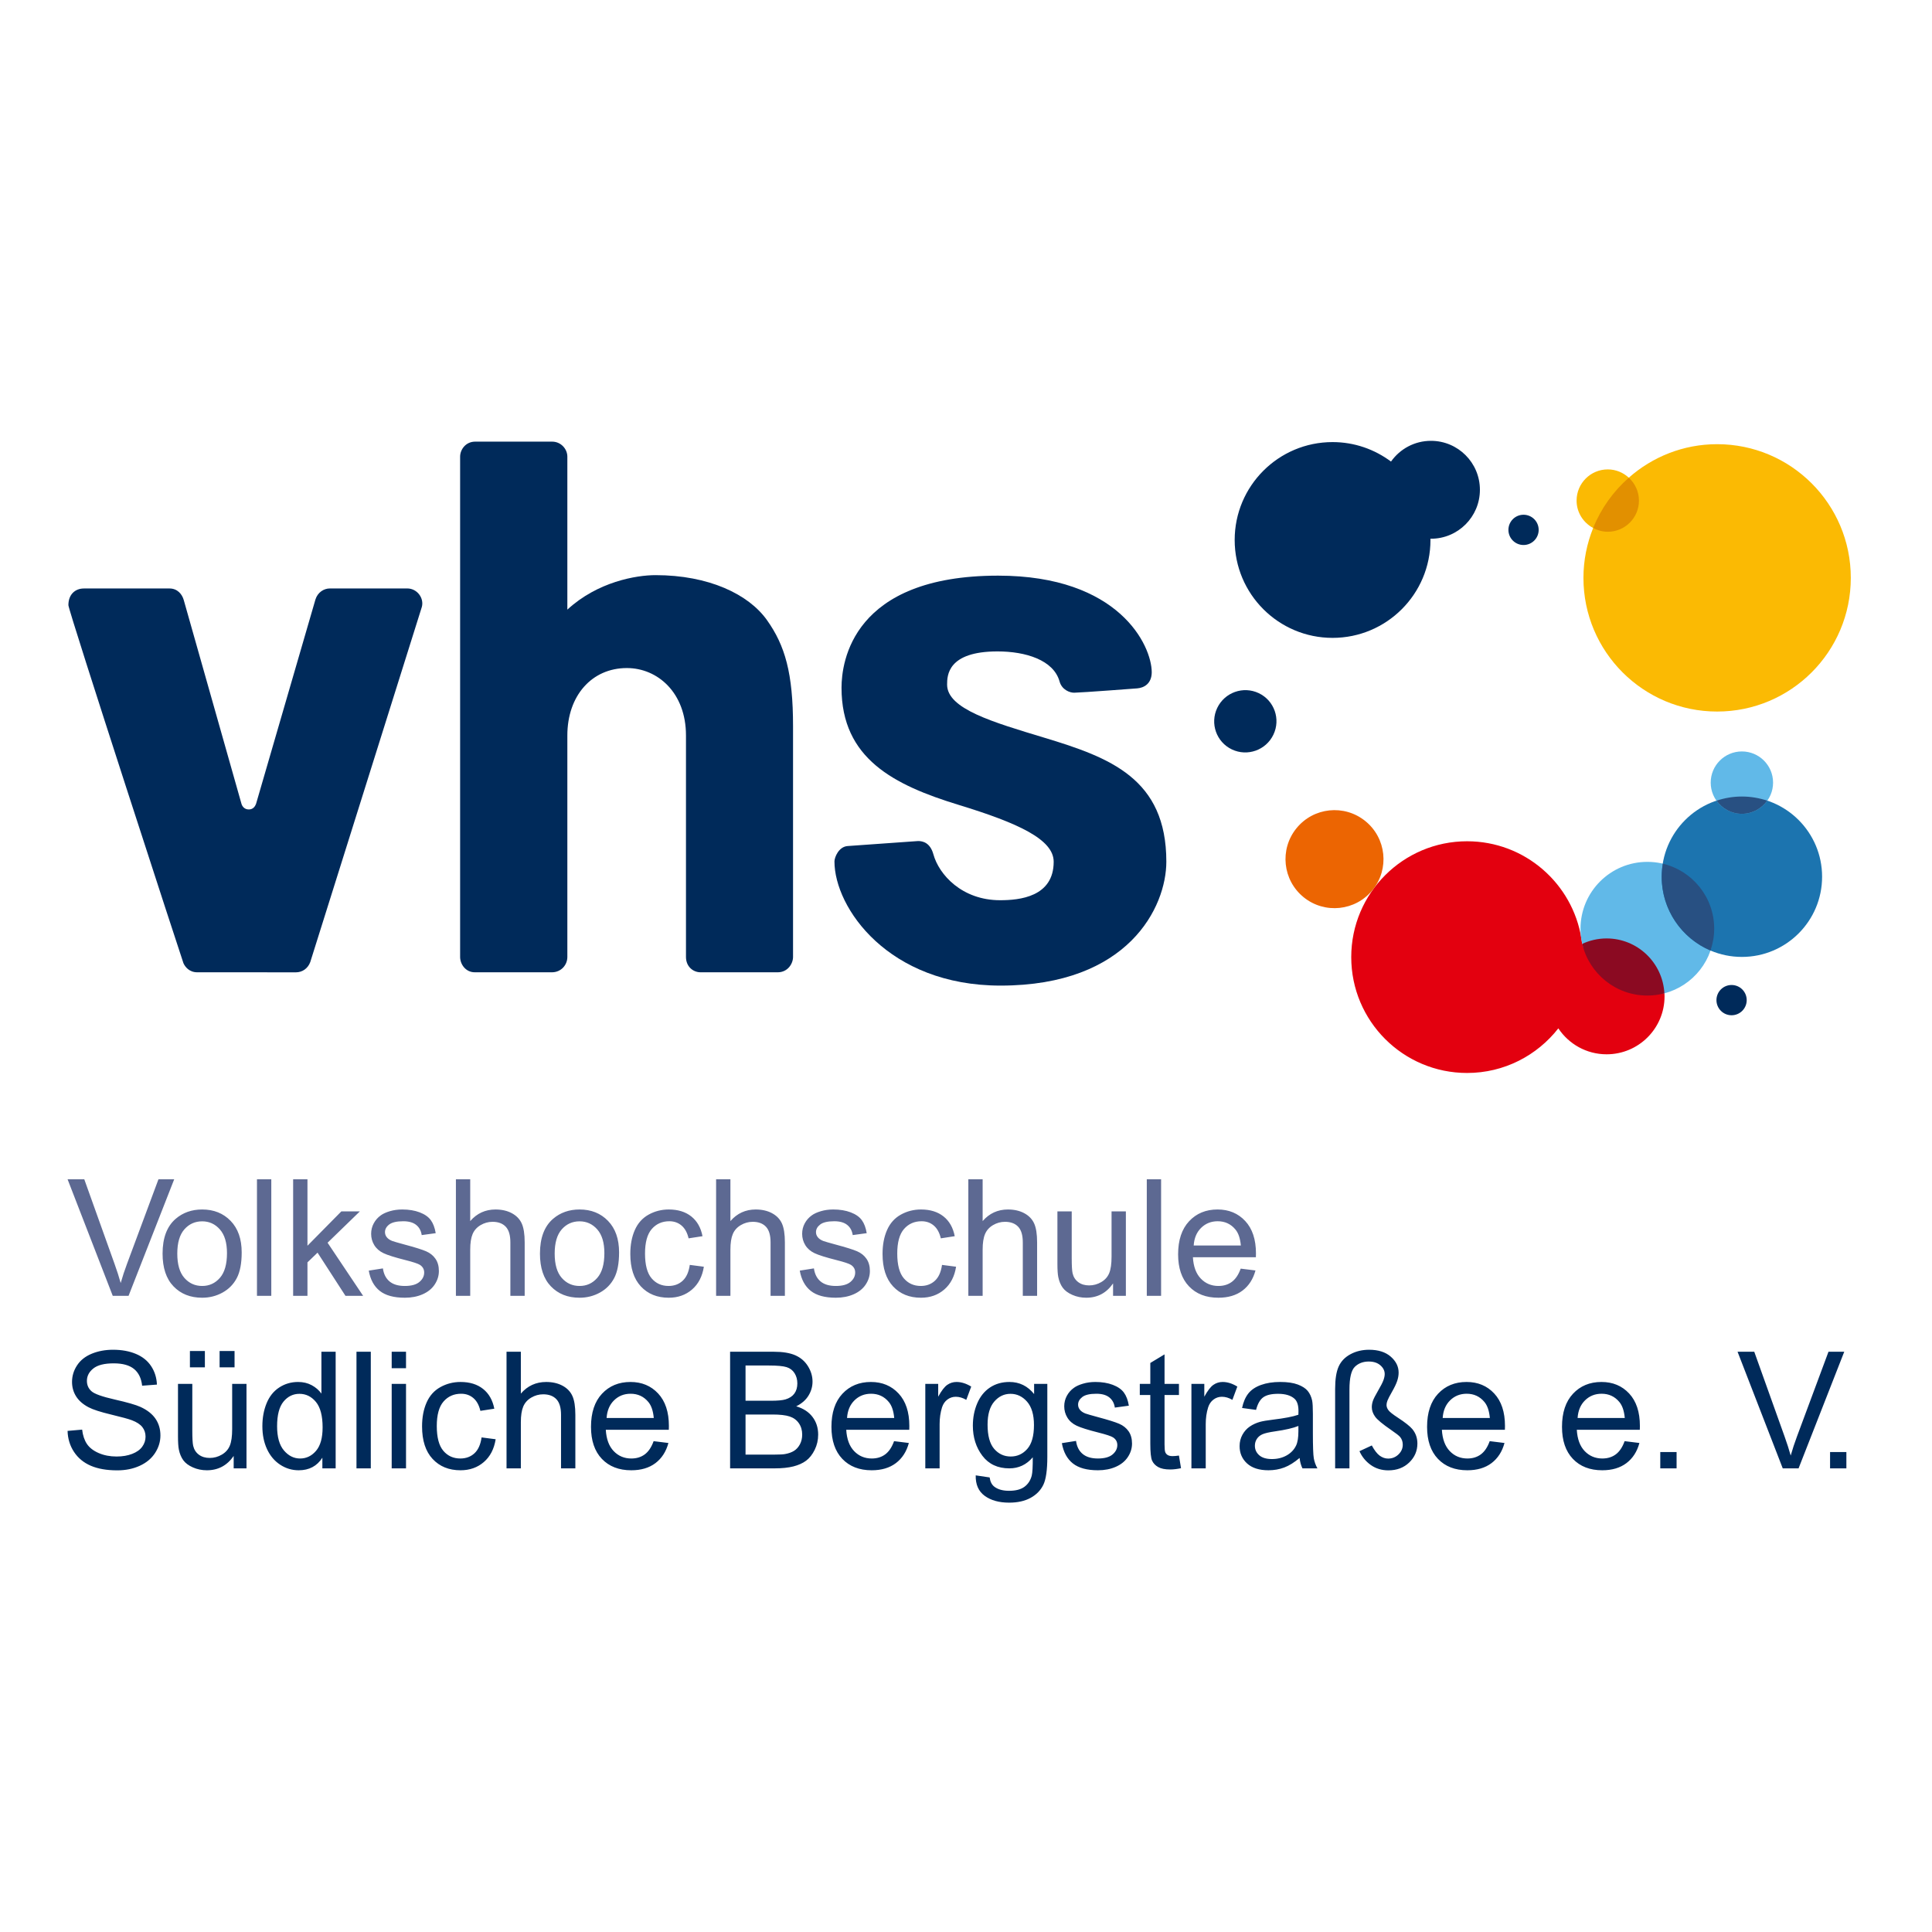
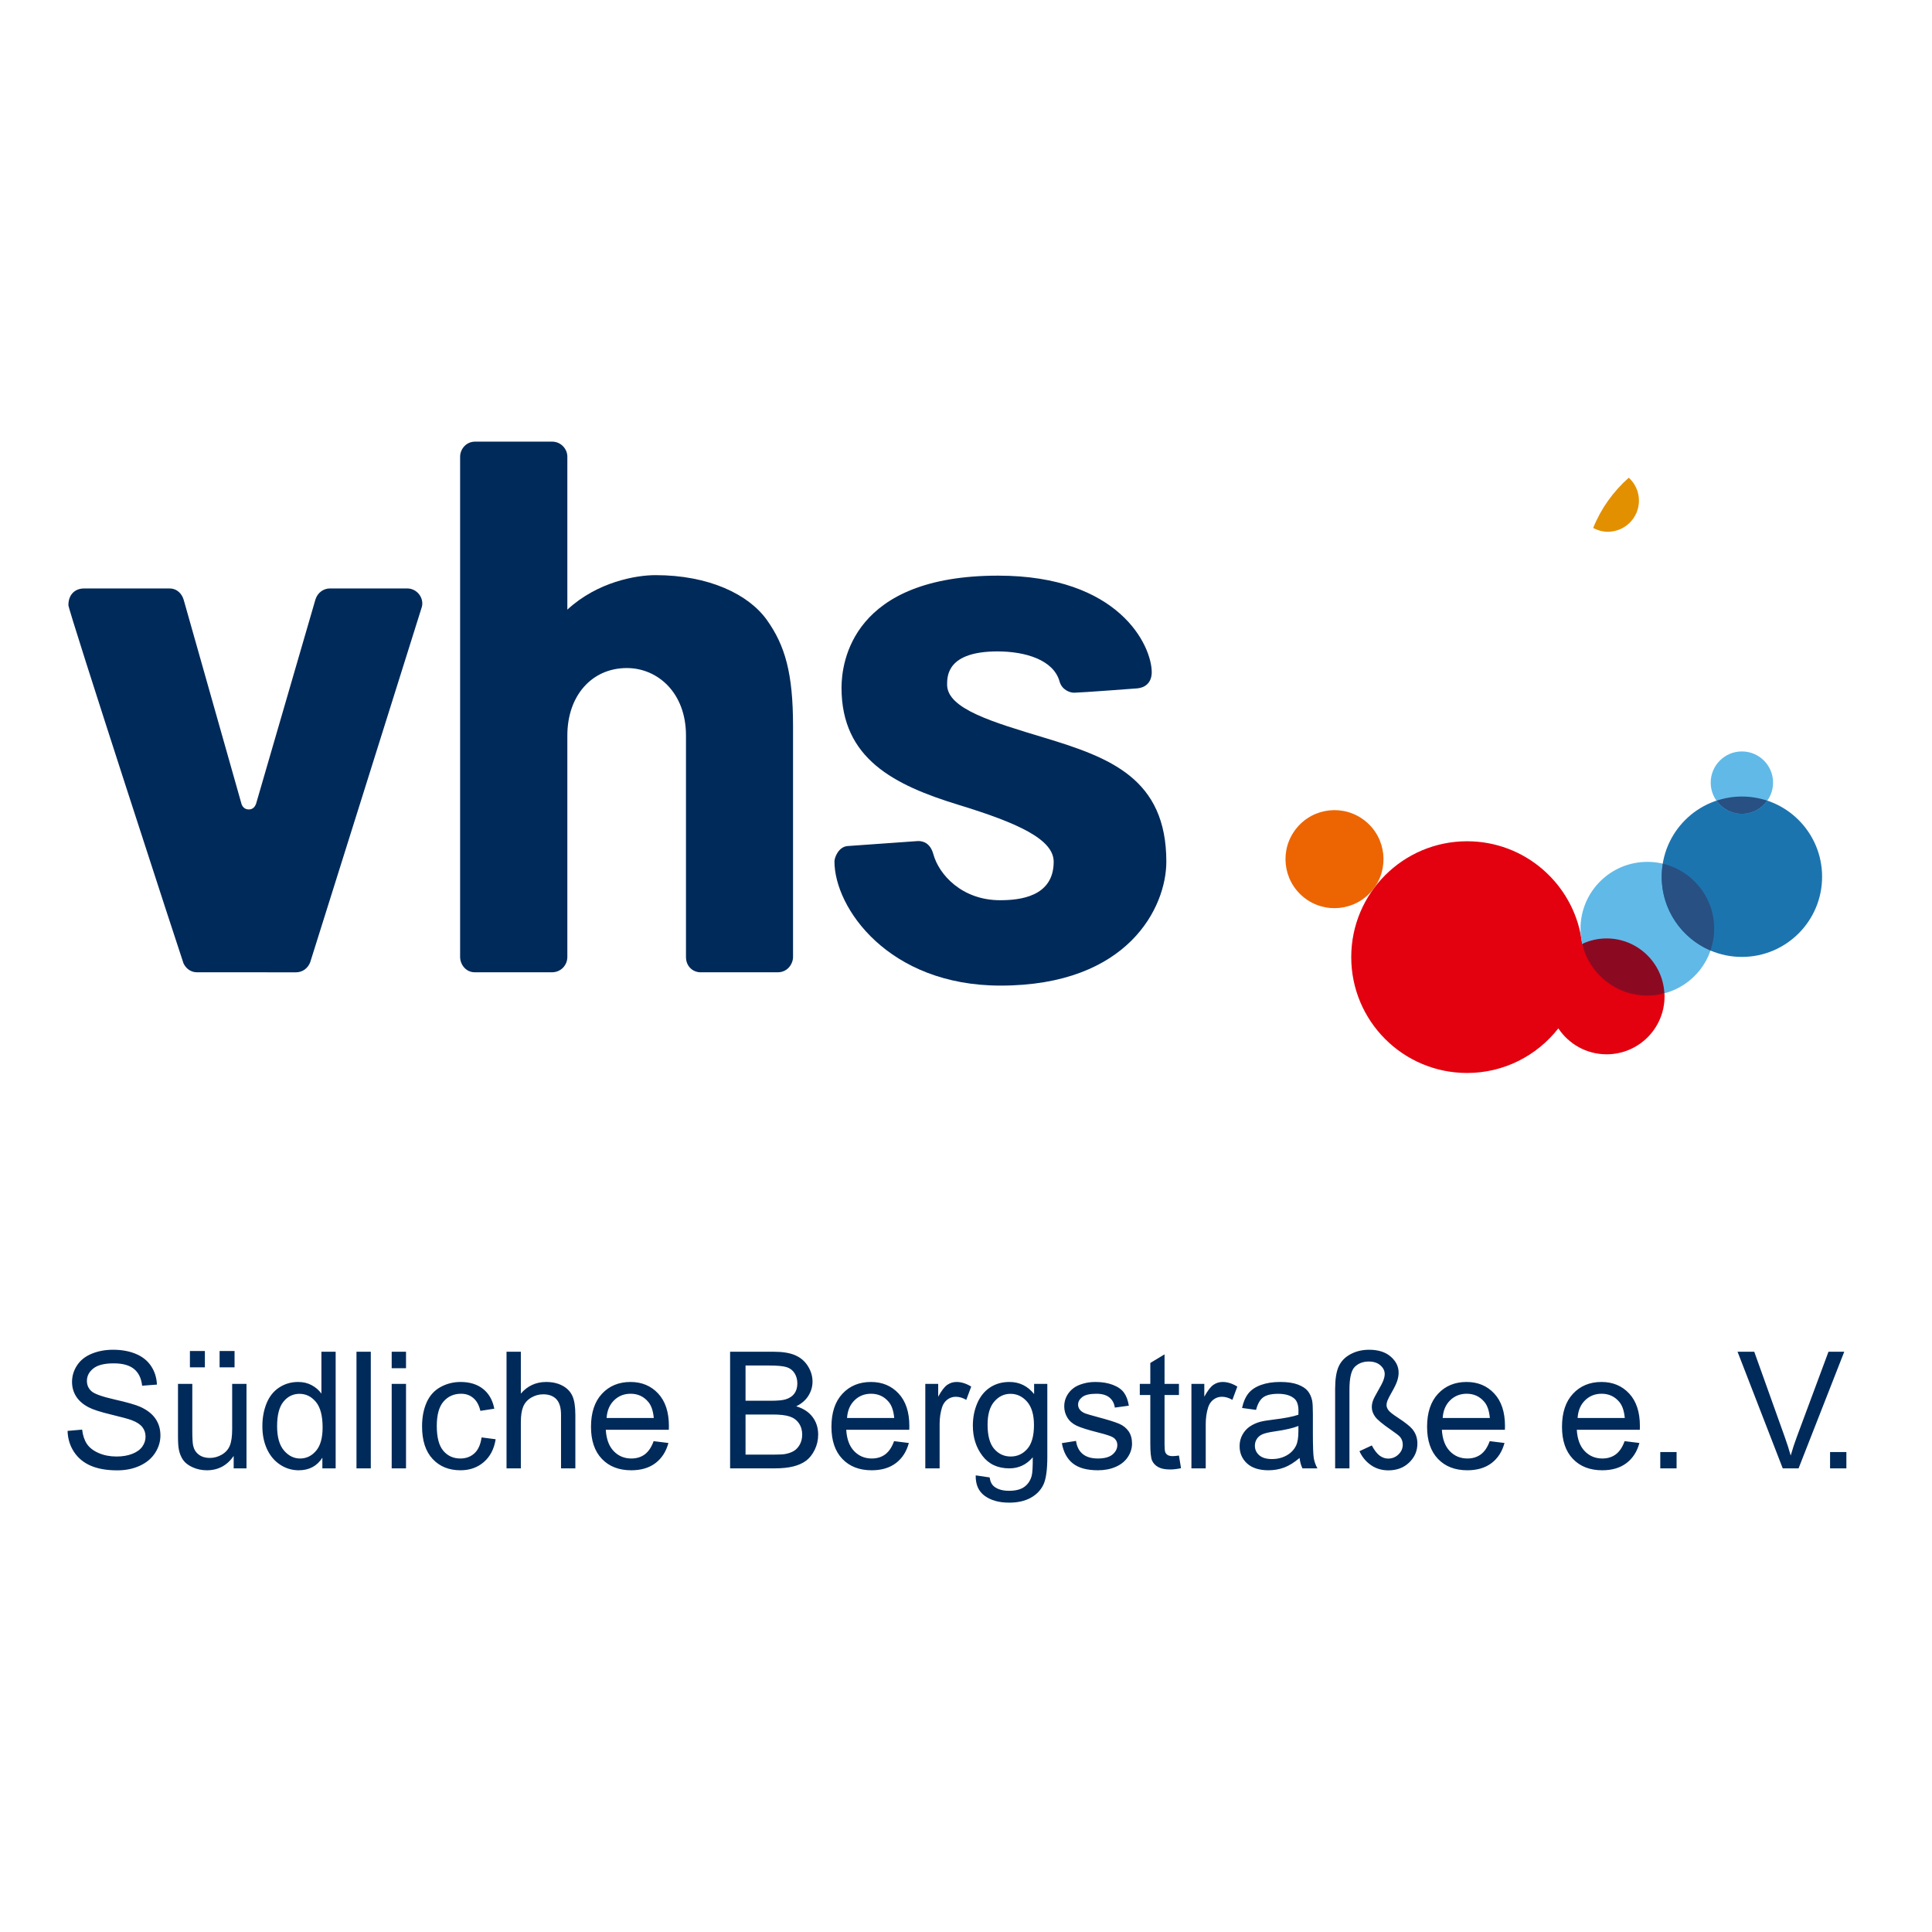
<svg xmlns="http://www.w3.org/2000/svg" xmlns:ns1="http://sodipodi.sourceforge.net/DTD/sodipodi-0.dtd" xmlns:ns2="http://www.inkscape.org/namespaces/inkscape" xmlns:ns4="http://www.serif.com/" xmlns:xlink="http://www.w3.org/1999/xlink" width="1300" height="1300" viewBox="0 0 1300 1300" version="1.1" xml:space="preserve" style="clip-rule:evenodd;fill-rule:evenodd;stroke-linejoin:round;stroke-miterlimit:2" id="svg17" ns1:docname="Logo-VHS-SB-im-Quadrat.svg" ns2:version="1.4.2 (unknown)">
  <defs id="defs17" />
  <ns1:namedview id="namedview17" pagecolor="#ffffff" bordercolor="#666666" borderopacity="1.0" ns2:showpageshadow="2" ns2:pageopacity="0.0" ns2:pagecheckerboard="0" ns2:deskcolor="#d1d1d1" ns2:zoom="0.35355339" ns2:cx="282.84271" ns2:cy="569.92807" ns2:window-width="1912" ns2:window-height="1012" ns2:window-x="1280" ns2:window-y="0" ns2:window-maximized="1" ns2:current-layer="g17" />
  <a id="a17" xlink:href="/vhs/" onclick="window.open('/vhs/','_parent');" transform="translate(46.028,296.804)">
    <g transform="translate(-118.11,-118.11)" id="g17">
      <g id="vhs-SB-Logo-quer-positiv" ns4:id="vhs SB Logo quer positiv">
        <g id="g1" ns2:label="g1" transform="matrix(0.618,0,0,0.618,-770.25,504.664)">
          <path d="m 1436.58,452.203 15.85,-1.386 c 0.75,6.352 2.5,11.563 5.24,15.634 2.75,4.071 7,7.362 12.78,9.874 5.78,2.512 12.27,3.768 19.49,3.768 6.41,0 12.07,-0.953 16.98,-2.858 4.91,-1.906 8.56,-4.519 10.96,-7.839 2.4,-3.32 3.59,-6.944 3.59,-10.87 0,-3.984 -1.15,-7.463 -3.46,-10.437 -2.31,-2.974 -6.12,-5.471 -11.44,-7.492 -3.4,-1.328 -10.94,-3.393 -22.61,-6.193 -11.66,-2.801 -19.83,-5.443 -24.51,-7.926 -6.07,-3.175 -10.58,-7.116 -13.56,-11.822 -2.97,-4.707 -4.46,-9.976 -4.46,-15.808 0,-6.409 1.82,-12.4 5.46,-17.972 3.64,-5.572 8.95,-9.802 15.94,-12.689 6.99,-2.887 14.75,-4.331 23.3,-4.331 9.41,0 17.72,1.516 24.91,4.547 7.19,3.032 12.72,7.492 16.58,13.382 3.87,5.89 5.95,12.559 6.24,20.008 l -16.11,1.213 c -0.87,-8.026 -3.8,-14.089 -8.79,-18.189 -5,-4.1 -12.38,-6.15 -22.14,-6.15 -10.16,0 -17.57,1.862 -22.22,5.587 -4.65,3.724 -6.97,8.214 -6.97,13.468 0,4.562 1.65,8.315 4.94,11.26 3.23,2.945 11.68,5.962 25.34,9.051 13.65,3.09 23.02,5.789 28.11,8.099 7.39,3.407 12.85,7.723 16.37,12.949 3.52,5.226 5.28,11.245 5.28,18.059 0,6.756 -1.93,13.122 -5.8,19.099 -3.87,5.976 -9.43,10.624 -16.68,13.944 -7.24,3.321 -15.4,4.981 -24.47,4.981 -11.49,0 -21.12,-1.675 -28.89,-5.024 -7.77,-3.349 -13.86,-8.387 -18.28,-15.114 -4.42,-6.727 -6.74,-14.335 -6.97,-22.823 z m 180.85,40.795 v -13.511 c -7.16,10.393 -16.89,15.59 -29.19,15.59 -5.43,0 -10.5,-1.039 -15.21,-3.118 -4.7,-2.079 -8.2,-4.692 -10.48,-7.839 -2.28,-3.147 -3.88,-7.001 -4.81,-11.563 -0.63,-3.06 -0.95,-7.91 -0.95,-14.551 v -56.992 h 15.59 v 51.016 c 0,8.142 0.32,13.627 0.96,16.457 0.98,4.099 3.06,7.318 6.23,9.657 3.18,2.339 7.11,3.508 11.79,3.508 4.67,0 9.06,-1.198 13.16,-3.595 4.1,-2.396 7.01,-5.658 8.71,-9.787 1.7,-4.129 2.55,-10.119 2.55,-17.973 v -49.283 h 15.6 v 91.984 z m -47.65,-110 v -17.756 h 16.29 v 17.756 z m 32.32,0 v -17.756 h 16.28 v 17.756 z m 111.89,110 v -11.606 c -5.83,9.124 -14.41,13.685 -25.73,13.685 -7.33,0 -14.07,-2.021 -20.22,-6.063 -6.16,-4.042 -10.92,-9.686 -14.3,-16.933 -3.38,-7.247 -5.07,-15.576 -5.07,-24.988 0,-9.181 1.53,-17.511 4.6,-24.989 3.06,-7.477 7.65,-13.208 13.77,-17.193 6.12,-3.984 12.96,-5.976 20.53,-5.976 5.54,0 10.48,1.169 14.81,3.508 4.34,2.338 7.86,5.384 10.57,9.138 v -45.56 h 15.51 v 126.977 z m -49.29,-45.905 c 0,11.779 2.48,20.585 7.45,26.417 4.97,5.832 10.83,8.748 17.59,8.748 6.81,0 12.6,-2.786 17.37,-8.358 4.76,-5.572 7.14,-14.075 7.14,-25.508 0,-12.588 -2.42,-21.827 -7.27,-27.717 -4.86,-5.89 -10.83,-8.834 -17.94,-8.834 -6.93,0 -12.72,2.829 -17.37,8.488 -4.64,5.659 -6.97,14.58 -6.97,26.764 z m 86.43,45.905 V 366.021 h 15.59 v 126.977 z m 38.34,-109.047 v -17.93 h 15.6 v 17.93 z m 0,109.047 v -91.984 h 15.6 v 91.984 z m 97.87,-33.693 15.33,1.993 c -1.68,10.567 -5.96,18.838 -12.87,24.815 -6.9,5.976 -15.37,8.964 -25.42,8.964 -12.59,0 -22.71,-4.114 -30.36,-12.342 -7.66,-8.229 -11.48,-20.023 -11.48,-35.382 0,-9.932 1.64,-18.623 4.94,-26.071 3.29,-7.449 8.3,-13.036 15.03,-16.76 6.72,-3.725 14.04,-5.587 21.96,-5.587 9.99,0 18.16,2.526 24.51,7.579 6.35,5.052 10.42,12.227 12.22,21.523 l -15.16,2.339 c -1.45,-6.178 -4,-10.827 -7.67,-13.945 -3.67,-3.118 -8.1,-4.677 -13.3,-4.677 -7.85,0 -14.23,2.815 -19.14,8.445 -4.91,5.63 -7.37,14.537 -7.37,26.72 0,12.358 2.37,21.337 7.11,26.938 4.73,5.601 10.91,8.401 18.53,8.401 6.13,0 11.24,-1.876 15.34,-5.63 4.1,-3.753 6.7,-9.527 7.8,-17.323 z m 27.17,33.693 V 366.021 h 15.59 v 45.56 c 7.28,-8.431 16.46,-12.646 27.55,-12.646 6.81,0 12.73,1.342 17.76,4.028 5.02,2.685 8.62,6.395 10.78,11.13 2.17,4.734 3.25,11.606 3.25,20.614 v 58.291 h -15.59 v -58.291 c 0,-7.796 -1.69,-13.469 -5.07,-17.02 -3.38,-3.551 -8.16,-5.327 -14.34,-5.327 -4.62,0 -8.96,1.198 -13.03,3.595 -4.08,2.396 -6.98,5.644 -8.71,9.744 -1.73,4.1 -2.6,9.758 -2.6,16.976 v 50.323 z m 160.15,-29.622 16.11,1.992 c -2.54,9.413 -7.25,16.717 -14.12,21.914 -6.87,5.197 -15.65,7.795 -26.34,7.795 -13.45,0 -24.12,-4.143 -32.01,-12.429 -7.88,-8.286 -11.82,-19.907 -11.82,-34.862 0,-15.476 3.98,-27.486 11.95,-36.032 7.97,-8.546 18.31,-12.819 31.02,-12.819 12.3,0 22.35,4.186 30.14,12.559 7.8,8.373 11.7,20.152 11.7,35.339 0,0.924 -0.03,2.31 -0.09,4.157 h -68.61 c 0.58,10.105 3.44,17.843 8.58,23.213 5.14,5.37 11.55,8.055 19.23,8.055 5.72,0 10.6,-1.501 14.64,-4.504 4.04,-3.002 7.25,-7.795 9.62,-14.378 z m -51.2,-25.205 h 51.37 c -0.69,-7.737 -2.66,-13.54 -5.89,-17.409 -4.97,-6.005 -11.41,-9.008 -19.32,-9.008 -7.16,0 -13.18,2.396 -18.06,7.189 -4.88,4.793 -7.58,11.202 -8.1,19.228 z m 134.47,54.827 V 366.021 h 47.65 c 9.7,0 17.48,1.285 23.35,3.855 5.86,2.569 10.45,6.525 13.77,11.866 3.32,5.341 4.98,10.928 4.98,16.76 0,5.428 -1.47,10.538 -4.42,15.331 -2.94,4.792 -7.39,8.661 -13.34,11.606 7.68,2.252 13.59,6.092 17.72,11.52 4.13,5.428 6.19,11.837 6.19,19.228 0,5.948 -1.25,11.477 -3.77,16.587 -2.51,5.11 -5.61,9.051 -9.31,11.823 -3.7,2.772 -8.33,4.865 -13.9,6.279 -5.58,1.415 -12.41,2.122 -20.49,2.122 z m 16.81,-73.622 h 27.46 c 7.45,0 12.79,-0.491 16.03,-1.472 4.27,-1.271 7.49,-3.378 9.66,-6.323 2.16,-2.945 3.25,-6.641 3.25,-11.087 0,-4.215 -1.02,-7.925 -3.04,-11.13 -2.02,-3.205 -4.91,-5.399 -8.66,-6.583 -3.75,-1.183 -10.19,-1.775 -19.32,-1.775 h -25.38 z m 0,58.638 h 31.62 c 5.43,0 9.24,-0.202 11.43,-0.606 3.87,-0.693 7.11,-1.848 9.71,-3.465 2.6,-1.617 4.73,-3.97 6.41,-7.059 1.67,-3.089 2.51,-6.655 2.51,-10.697 0,-4.735 -1.21,-8.849 -3.64,-12.342 -2.42,-3.494 -5.79,-5.948 -10.09,-7.363 -4.3,-1.414 -10.5,-2.122 -18.58,-2.122 h -29.37 z m 161.71,-14.638 16.11,1.992 c -2.54,9.413 -7.25,16.717 -14.12,21.914 -6.87,5.197 -15.65,7.795 -26.34,7.795 -13.45,0 -24.12,-4.143 -32.01,-12.429 -7.88,-8.286 -11.82,-19.907 -11.82,-34.862 0,-15.476 3.98,-27.486 11.95,-36.032 7.97,-8.546 18.31,-12.819 31.02,-12.819 12.3,0 22.35,4.186 30.14,12.559 7.8,8.373 11.7,20.152 11.7,35.339 0,0.924 -0.03,2.31 -0.09,4.157 h -68.61 c 0.58,10.105 3.44,17.843 8.58,23.213 5.14,5.37 11.55,8.055 19.23,8.055 5.72,0 10.6,-1.501 14.64,-4.504 4.04,-3.002 7.25,-7.795 9.62,-14.378 z m -51.2,-25.205 h 51.37 c -0.69,-7.737 -2.66,-13.54 -5.89,-17.409 -4.97,-6.005 -11.41,-9.008 -19.32,-9.008 -7.16,0 -13.18,2.396 -18.06,7.189 -4.88,4.793 -7.58,11.202 -8.1,19.228 z m 85.21,54.827 v -91.984 h 14.04 v 13.945 c 3.58,-6.525 6.88,-10.827 9.91,-12.906 3.04,-2.079 6.37,-3.118 10.01,-3.118 5.26,0 10.6,1.675 16.03,5.024 l -5.37,14.464 c -3.82,-2.252 -7.63,-3.378 -11.44,-3.378 -3.41,0 -6.47,1.025 -9.18,3.075 -2.72,2.05 -4.65,4.894 -5.81,8.532 -1.73,5.543 -2.6,11.606 -2.6,18.189 v 48.157 z m 54.9,7.623 15.16,2.252 c 0.63,4.677 2.39,8.084 5.28,10.22 3.87,2.887 9.15,4.331 15.85,4.331 7.22,0 12.8,-1.444 16.72,-4.331 3.93,-2.887 6.59,-6.929 7.97,-12.126 0.81,-3.176 1.19,-9.845 1.13,-20.008 -6.82,8.026 -15.31,12.039 -25.47,12.039 -12.65,0 -22.44,-4.561 -29.37,-13.685 -6.93,-9.123 -10.39,-20.065 -10.39,-32.827 0,-8.777 1.59,-16.875 4.76,-24.295 3.18,-7.42 7.78,-13.151 13.82,-17.193 6.03,-4.042 13.12,-6.063 21.27,-6.063 10.85,0 19.8,4.388 26.85,13.165 v -11.086 h 14.38 v 79.512 c 0,14.32 -1.46,24.469 -4.37,30.445 -2.92,5.976 -7.54,10.697 -13.86,14.162 -6.33,3.464 -14.11,5.196 -23.35,5.196 -10.97,0 -19.84,-2.468 -26.6,-7.405 -6.75,-4.937 -10.02,-12.372 -9.78,-22.303 z m 12.9,-55.261 c 0,12.069 2.4,20.875 7.19,26.418 4.8,5.543 10.8,8.315 18.02,8.315 7.16,0 13.17,-2.757 18.02,-8.272 4.85,-5.514 7.28,-14.161 7.28,-25.941 0,-11.26 -2.5,-19.748 -7.49,-25.465 -5,-5.716 -11.02,-8.574 -18.07,-8.574 -6.93,0 -12.82,2.815 -17.67,8.444 -4.85,5.63 -7.28,13.989 -7.28,25.075 z m 80.89,20.182 15.42,-2.426 c 0.86,6.179 3.27,10.914 7.23,14.205 3.96,3.292 9.48,4.937 16.59,4.937 7.16,0 12.47,-1.458 15.94,-4.374 3.46,-2.916 5.2,-6.337 5.2,-10.264 0,-3.522 -1.54,-6.294 -4.6,-8.315 -2.13,-1.385 -7.45,-3.147 -15.94,-5.283 -11.43,-2.887 -19.36,-5.385 -23.77,-7.492 -4.42,-2.108 -7.77,-5.024 -10.05,-8.748 -2.28,-3.725 -3.43,-7.839 -3.43,-12.343 0,-4.1 0.94,-7.896 2.82,-11.39 1.88,-3.493 4.43,-6.395 7.67,-8.705 2.42,-1.79 5.73,-3.305 9.91,-4.547 4.19,-1.241 8.68,-1.862 13.48,-1.862 7.22,0 13.55,1.039 19.01,3.118 5.46,2.079 9.49,4.894 12.09,8.445 2.6,3.551 4.39,8.301 5.37,14.248 l -15.25,2.079 c -0.69,-4.735 -2.7,-8.431 -6.02,-11.087 -3.32,-2.656 -8.01,-3.984 -14.08,-3.984 -7.16,0 -12.27,1.184 -15.33,3.551 -3.06,2.368 -4.59,5.139 -4.59,8.315 0,2.021 0.63,3.84 1.9,5.457 1.27,1.674 3.27,3.06 5.98,4.157 1.56,0.578 6.15,1.906 13.77,3.985 11.04,2.945 18.73,5.355 23.09,7.232 4.36,1.877 7.78,4.605 10.27,8.185 2.48,3.58 3.72,8.026 3.72,13.339 0,5.197 -1.51,10.09 -4.55,14.681 -3.03,4.59 -7.4,8.142 -13.12,10.653 -5.72,2.512 -12.19,3.768 -19.41,3.768 -11.95,0 -21.06,-2.483 -27.33,-7.449 -6.26,-4.966 -10.26,-12.328 -11.99,-22.086 z m 127.48,13.512 2.26,13.771 c -4.39,0.924 -8.32,1.386 -11.78,1.386 -5.66,0 -10.05,-0.895 -13.17,-2.685 -3.12,-1.79 -5.32,-4.143 -6.59,-7.059 -1.27,-2.916 -1.9,-9.051 -1.9,-18.406 V 413.14 h -11.44 v -12.126 h 11.44 v -22.78 l 15.5,-9.354 v 32.134 h 15.68 v 12.126 h -15.68 v 53.787 c 0,4.447 0.28,7.305 0.83,8.575 0.55,1.271 1.44,2.281 2.68,3.032 1.24,0.75 3.02,1.126 5.33,1.126 1.73,0 4.01,-0.202 6.84,-0.606 z m 13.58,13.944 v -91.984 h 14.03 v 13.945 c 3.58,-6.525 6.89,-10.827 9.92,-12.906 3.03,-2.079 6.37,-3.118 10,-3.118 5.26,0 10.6,1.675 16.03,5.024 l -5.37,14.464 c -3.81,-2.252 -7.62,-3.378 -11.44,-3.378 -3.4,0 -6.46,1.025 -9.18,3.075 -2.71,2.05 -4.65,4.894 -5.8,8.532 -1.74,5.543 -2.6,11.606 -2.6,18.189 v 48.157 z m 117.78,-11.346 c -5.77,4.908 -11.33,8.373 -16.67,10.394 -5.35,2.021 -11.08,3.031 -17.2,3.031 -10.11,0 -17.88,-2.468 -23.3,-7.405 -5.43,-4.937 -8.15,-11.246 -8.15,-18.926 0,-4.504 1.03,-8.618 3.08,-12.342 2.05,-3.725 4.74,-6.713 8.05,-8.965 3.33,-2.252 7.07,-3.955 11.22,-5.11 3.07,-0.808 7.68,-1.588 13.86,-2.339 12.59,-1.501 21.86,-3.291 27.81,-5.37 0.06,-2.136 0.09,-3.493 0.09,-4.071 0,-6.351 -1.47,-10.827 -4.42,-13.425 -3.98,-3.522 -9.9,-5.283 -17.76,-5.283 -7.33,0 -12.75,1.284 -16.24,3.854 -3.49,2.569 -6.08,7.117 -7.75,13.642 l -15.25,-2.079 c 1.38,-6.525 3.67,-11.794 6.84,-15.807 3.18,-4.013 7.77,-7.103 13.78,-9.268 6,-2.165 12.96,-3.248 20.87,-3.248 7.86,0 14.24,0.924 19.15,2.772 4.91,1.847 8.52,4.172 10.83,6.972 2.31,2.801 3.93,6.337 4.85,10.61 0.52,2.657 0.78,7.449 0.78,14.378 v 20.788 c 0,14.493 0.33,23.66 0.99,27.5 0.67,3.84 1.98,7.521 3.95,11.043 h -16.29 c -1.62,-3.233 -2.66,-7.015 -3.12,-11.346 z m -1.3,-34.819 c -5.66,2.31 -14.15,4.273 -25.47,5.89 -6.41,0.924 -10.94,1.963 -13.6,3.118 -2.65,1.155 -4.7,2.844 -6.15,5.067 -1.44,2.223 -2.16,4.691 -2.16,7.405 0,4.158 1.57,7.622 4.72,10.394 3.15,2.772 7.75,4.158 13.82,4.158 6,0 11.34,-1.314 16.02,-3.941 4.68,-2.628 8.12,-6.222 10.31,-10.784 1.68,-3.522 2.51,-8.719 2.51,-15.591 z m 40,46.165 V 406.47 c 0,-10.567 1.28,-18.694 3.85,-24.382 2.57,-5.687 6.86,-10.148 12.87,-13.382 6,-3.233 12.76,-4.85 20.27,-4.85 9.99,0 17.84,2.497 23.56,7.492 5.72,4.995 8.58,10.784 8.58,17.366 0,2.945 -0.52,5.977 -1.56,9.095 -1.04,3.118 -2.89,7.001 -5.55,11.65 -2.66,4.648 -4.33,7.882 -5.02,9.7 -0.7,1.819 -1.04,3.422 -1.04,4.808 0,1.847 0.63,3.666 1.9,5.456 1.22,1.848 4.71,4.649 10.48,8.402 7.86,5.139 13.09,9.268 15.69,12.386 3.69,4.446 5.54,9.701 5.54,15.764 0,8.026 -2.96,14.897 -8.88,20.614 -5.92,5.717 -13.5,8.575 -22.74,8.575 -7.28,0 -13.66,-1.949 -19.15,-5.847 -5.48,-3.897 -9.58,-8.907 -12.3,-15.027 l 13.43,-6.237 c 2.89,5.371 5.78,9.095 8.66,11.174 2.89,2.078 5.92,3.118 9.1,3.118 4.39,0 8.14,-1.501 11.26,-4.504 3.12,-3.003 4.68,-6.525 4.68,-10.567 0,-3.234 -0.92,-6.005 -2.77,-8.315 -1.21,-1.501 -4.45,-4.042 -9.7,-7.622 -9.59,-6.583 -15.51,-11.52 -17.76,-14.811 -2.31,-3.292 -3.47,-6.67 -3.47,-10.134 0,-2.252 0.39,-4.533 1.17,-6.843 0.78,-2.309 2.66,-6.005 5.63,-11.086 2.98,-5.082 4.93,-8.893 5.85,-11.434 0.92,-2.54 1.39,-4.792 1.39,-6.755 0,-3.581 -1.58,-6.742 -4.73,-9.485 -3.14,-2.743 -7.34,-4.114 -12.6,-4.114 -6.18,0 -11.23,1.906 -15.16,5.717 -3.93,3.811 -5.89,12.068 -5.89,24.771 v 85.835 z m 168.29,-29.622 16.11,1.992 c -2.54,9.413 -7.25,16.717 -14.12,21.914 -6.87,5.197 -15.65,7.795 -26.34,7.795 -13.45,0 -24.12,-4.143 -32.01,-12.429 -7.88,-8.286 -11.82,-19.907 -11.82,-34.862 0,-15.476 3.98,-27.486 11.95,-36.032 7.97,-8.546 18.31,-12.819 31.02,-12.819 12.3,0 22.35,4.186 30.14,12.559 7.8,8.373 11.7,20.152 11.7,35.339 0,0.924 -0.03,2.31 -0.09,4.157 h -68.61 c 0.58,10.105 3.44,17.843 8.58,23.213 5.14,5.37 11.55,8.055 19.23,8.055 5.72,0 10.6,-1.501 14.64,-4.504 4.04,-3.002 7.25,-7.795 9.62,-14.378 z m -51.2,-25.205 h 51.37 c -0.69,-7.737 -2.66,-13.54 -5.89,-17.409 -4.97,-6.005 -11.41,-9.008 -19.32,-9.008 -7.16,0 -13.18,2.396 -18.06,7.189 -4.88,4.793 -7.58,11.202 -8.1,19.228 z m 198.1,25.205 16.11,1.992 c -2.54,9.413 -7.25,16.717 -14.12,21.914 -6.87,5.197 -15.65,7.795 -26.34,7.795 -13.45,0 -24.12,-4.143 -32,-12.429 -7.89,-8.286 -11.83,-19.907 -11.83,-34.862 0,-15.476 3.98,-27.486 11.96,-36.032 7.96,-8.546 18.3,-12.819 31.01,-12.819 12.3,0 22.35,4.186 30.15,12.559 7.79,8.373 11.69,20.152 11.69,35.339 0,0.924 -0.03,2.31 -0.09,4.157 h -68.61 c 0.58,10.105 3.44,17.843 8.58,23.213 5.14,5.37 11.55,8.055 19.23,8.055 5.72,0 10.6,-1.501 14.64,-4.504 4.04,-3.002 7.25,-7.795 9.62,-14.378 z m -51.2,-25.205 h 51.37 c -0.69,-7.737 -2.66,-13.54 -5.89,-17.409 -4.97,-6.005 -11.41,-9.008 -19.32,-9.008 -7.16,0 -13.18,2.396 -18.06,7.189 -4.88,4.793 -7.58,11.202 -8.1,19.228 z m 90.02,54.827 v -17.756 h 17.76 v 17.756 z m 133.34,0 -49.2,-126.977 h 18.19 l 33,92.245 c 2.66,7.391 4.88,14.32 6.68,20.788 1.96,-6.93 4.24,-13.859 6.84,-20.788 l 34.3,-92.245 h 17.16 l -49.73,126.977 z m 51.53,0 v -17.756 h 17.76 v 17.756 z" style="fill:#002a5a" id="path1" />
-           <path d="m 1485.75,305.136 -49.17,-126.895 h 18.18 l 32.98,92.185 c 2.66,7.386 4.88,14.311 6.67,20.774 1.96,-6.924 4.24,-13.849 6.84,-20.774 l 34.28,-92.185 h 17.14 l -49.69,126.895 z m 54.26,-45.962 c 0,-17.024 4.74,-29.632 14.2,-37.827 7.91,-6.809 17.55,-10.214 28.91,-10.214 12.65,0 22.98,4.141 31,12.422 8.02,8.28 12.03,19.721 12.03,34.32 0,11.83 -1.77,21.135 -5.32,27.915 -3.55,6.781 -8.72,12.046 -15.5,15.797 -6.78,3.751 -14.18,5.627 -22.21,5.627 -12.86,0 -23.27,-4.126 -31.2,-12.378 -7.94,-8.252 -11.91,-20.14 -11.91,-35.662 z m 16.02,0 c 0,11.772 2.57,20.586 7.7,26.443 5.14,5.857 11.6,8.786 19.39,8.786 7.74,0 14.17,-2.943 19.31,-8.829 5.14,-5.886 7.71,-14.859 7.71,-26.92 0,-11.368 -2.59,-19.98 -7.75,-25.838 -5.17,-5.857 -11.59,-8.785 -19.27,-8.785 -7.79,0 -14.25,2.914 -19.39,8.742 -5.13,5.828 -7.7,14.629 -7.7,26.401 z m 86.76,45.962 V 178.241 h 15.59 v 126.895 z m 39.38,0 V 178.241 h 15.59 v 72.363 l 36.88,-37.393 h 20.17 l -35.15,34.104 38.7,57.821 h -19.22 l -30.39,-47.001 -10.99,10.56 v 36.441 z m 82.34,-27.439 15.4,-2.424 c 0.87,6.175 3.28,10.907 7.23,14.196 3.96,3.289 9.48,4.934 16.58,4.934 7.16,0 12.47,-1.457 15.93,-4.371 3.46,-2.914 5.2,-6.334 5.2,-10.258 0,-3.52 -1.53,-6.289 -4.59,-8.309 -2.14,-1.385 -7.45,-3.145 -15.93,-5.28 -11.43,-2.886 -19.35,-5.381 -23.77,-7.488 -4.41,-2.106 -7.76,-5.02 -10.04,-8.742 -2.28,-3.722 -3.42,-7.834 -3.42,-12.335 0,-4.097 0.94,-7.891 2.82,-11.382 1.87,-3.491 4.43,-6.391 7.66,-8.699 2.42,-1.789 5.73,-3.304 9.91,-4.545 4.18,-1.24 8.67,-1.861 13.46,-1.861 7.22,0 13.55,1.039 19,3.117 5.46,2.077 9.48,4.89 12.08,8.439 2.6,3.549 4.39,8.295 5.37,14.239 l -15.24,2.077 c -0.69,-4.732 -2.7,-8.425 -6.02,-11.079 -3.31,-2.655 -8,-3.982 -14.06,-3.982 -7.16,0 -12.27,1.183 -15.33,3.549 -3.06,2.366 -4.58,5.136 -4.58,8.31 0,2.019 0.63,3.837 1.9,5.453 1.27,1.673 3.26,3.058 5.97,4.155 1.56,0.577 6.15,1.904 13.77,3.981 11.02,2.943 18.71,5.353 23.07,7.228 4.36,1.875 7.78,4.602 10.26,8.18 2.48,3.578 3.72,8.021 3.72,13.33 0,5.193 -1.51,10.084 -4.54,14.672 -3.03,4.587 -7.41,8.136 -13.12,10.646 -5.71,2.51 -12.18,3.766 -19.39,3.766 -11.95,0 -21.05,-2.482 -27.31,-7.444 -6.27,-4.963 -10.26,-12.321 -11.99,-22.073 z m 94.88,27.439 V 178.241 h 15.58 v 45.53 c 7.27,-8.425 16.45,-12.638 27.53,-12.638 6.81,0 12.73,1.342 17.75,4.025 5.02,2.684 8.61,6.391 10.78,11.123 2.16,4.732 3.24,11.599 3.24,20.601 v 58.254 h -15.58 v -58.254 c 0,-7.79 -1.69,-13.46 -5.06,-17.009 -3.38,-3.548 -8.16,-5.323 -14.33,-5.323 -4.62,0 -8.96,1.197 -13.03,3.592 -4.07,2.395 -6.97,5.641 -8.7,9.738 -1.73,4.097 -2.6,9.752 -2.6,16.966 v 50.29 z m 91.52,-45.962 c 0,-17.024 4.74,-29.632 14.2,-37.827 7.91,-6.809 17.55,-10.214 28.92,-10.214 12.64,0 22.97,4.141 30.99,12.422 8.02,8.28 12.03,19.721 12.03,34.32 0,11.83 -1.77,21.135 -5.32,27.915 -3.55,6.781 -8.72,12.046 -15.5,15.797 -6.78,3.751 -14.18,5.627 -22.2,5.627 -12.87,0 -23.28,-4.126 -31.21,-12.378 -7.94,-8.252 -11.91,-20.14 -11.91,-35.662 z m 16.02,0 c 0,11.772 2.57,20.586 7.7,26.443 5.14,5.857 11.61,8.786 19.4,8.786 7.73,0 14.17,-2.943 19.3,-8.829 5.14,-5.886 7.71,-14.859 7.71,-26.92 0,-11.368 -2.58,-19.98 -7.75,-25.838 -5.17,-5.857 -11.59,-8.785 -19.26,-8.785 -7.79,0 -14.26,2.914 -19.4,8.742 -5.13,5.828 -7.7,14.629 -7.7,26.401 z m 147.1,12.291 15.33,1.991 c -1.68,10.56 -5.96,18.826 -12.86,24.799 -6.89,5.972 -15.36,8.959 -25.41,8.959 -12.58,0 -22.69,-4.112 -30.34,-12.335 -7.65,-8.223 -11.47,-20.01 -11.47,-35.359 0,-9.926 1.64,-18.61 4.93,-26.054 3.29,-7.444 8.3,-13.027 15.02,-16.749 6.73,-3.723 14.04,-5.584 21.95,-5.584 9.98,0 18.15,2.525 24.5,7.574 6.35,5.05 10.42,12.22 12.21,21.51 l -15.15,2.337 c -1.45,-6.174 -4,-10.82 -7.67,-13.936 -3.66,-3.116 -8.09,-4.674 -13.28,-4.674 -7.85,0 -14.23,2.813 -19.14,8.44 -4.9,5.626 -7.35,14.527 -7.35,26.703 0,12.349 2.36,21.322 7.09,26.92 4.74,5.597 10.91,8.396 18.53,8.396 6.12,0 11.23,-1.876 15.32,-5.626 4.1,-3.751 6.7,-9.522 7.79,-17.312 z m 28.66,33.671 V 178.241 h 15.58 v 45.53 c 7.28,-8.425 16.45,-12.638 27.53,-12.638 6.81,0 12.73,1.342 17.75,4.025 5.02,2.684 8.61,6.391 10.78,11.123 2.16,4.732 3.25,11.599 3.25,20.601 v 58.254 h -15.59 v -58.254 c 0,-7.79 -1.69,-13.46 -5.06,-17.009 -3.38,-3.548 -8.15,-5.323 -14.33,-5.323 -4.62,0 -8.96,1.197 -13.03,3.592 -4.07,2.395 -6.97,5.641 -8.7,9.738 -1.73,4.097 -2.6,9.752 -2.6,16.966 v 50.29 z m 91.09,-27.439 15.41,-2.424 c 0.87,6.175 3.28,10.907 7.23,14.196 3.96,3.289 9.48,4.934 16.58,4.934 7.16,0 12.47,-1.457 15.93,-4.371 3.46,-2.914 5.19,-6.334 5.19,-10.258 0,-3.52 -1.52,-6.289 -4.58,-8.309 -2.14,-1.385 -7.45,-3.145 -15.93,-5.28 -11.43,-2.886 -19.35,-5.381 -23.77,-7.488 -4.41,-2.106 -7.76,-5.02 -10.04,-8.742 -2.28,-3.722 -3.42,-7.834 -3.42,-12.335 0,-4.097 0.94,-7.891 2.81,-11.382 1.88,-3.491 4.43,-6.391 7.67,-8.699 2.42,-1.789 5.72,-3.304 9.91,-4.545 4.18,-1.24 8.67,-1.861 13.46,-1.861 7.21,0 13.55,1.039 19,3.117 5.46,2.077 9.48,4.89 12.08,8.439 2.6,3.549 4.39,8.295 5.37,14.239 l -15.24,2.077 c -0.69,-4.732 -2.7,-8.425 -6.02,-11.079 -3.31,-2.655 -8,-3.982 -14.06,-3.982 -7.16,0 -12.27,1.183 -15.33,3.549 -3.06,2.366 -4.59,5.136 -4.59,8.31 0,2.019 0.64,3.837 1.91,5.453 1.27,1.673 3.26,3.058 5.97,4.155 1.56,0.577 6.15,1.904 13.77,3.981 11.02,2.943 18.71,5.353 23.07,7.228 4.36,1.875 7.78,4.602 10.26,8.18 2.48,3.578 3.72,8.021 3.72,13.33 0,5.193 -1.52,10.084 -4.54,14.672 -3.03,4.587 -7.41,8.136 -13.12,10.646 -5.72,2.51 -12.18,3.766 -19.39,3.766 -11.95,0 -21.06,-2.482 -27.32,-7.444 -6.26,-4.963 -10.26,-12.321 -11.99,-22.073 z m 154.88,-6.232 15.32,1.991 c -1.67,10.56 -5.95,18.826 -12.85,24.799 -6.9,5.972 -15.37,8.959 -25.41,8.959 -12.58,0 -22.7,-4.112 -30.34,-12.335 -7.65,-8.223 -11.47,-20.01 -11.47,-35.359 0,-9.926 1.64,-18.61 4.93,-26.054 3.29,-7.444 8.3,-13.027 15.02,-16.749 6.72,-3.723 14.04,-5.584 21.95,-5.584 9.98,0 18.15,2.525 24.5,7.574 6.35,5.05 10.41,12.22 12.2,21.51 l -15.15,2.337 c -1.44,-6.174 -3.99,-10.82 -7.66,-13.936 -3.66,-3.116 -8.09,-4.674 -13.29,-4.674 -7.85,0 -14.23,2.813 -19.13,8.44 -4.91,5.626 -7.36,14.527 -7.36,26.703 0,12.349 2.37,21.322 7.1,26.92 4.73,5.597 10.91,8.396 18.53,8.396 6.11,0 11.22,-1.876 15.32,-5.626 4.1,-3.751 6.7,-9.522 7.79,-17.312 z m 28.66,33.671 V 178.241 h 15.58 v 45.53 c 7.27,-8.425 16.45,-12.638 27.53,-12.638 6.81,0 12.73,1.342 17.75,4.025 5.02,2.684 8.61,6.391 10.77,11.123 2.17,4.732 3.25,11.599 3.25,20.601 v 58.254 h -15.58 v -58.254 c 0,-7.79 -1.69,-13.46 -5.07,-17.009 -3.37,-3.548 -8.15,-5.323 -14.32,-5.323 -4.62,0 -8.96,1.197 -13.03,3.592 -4.07,2.395 -6.97,5.641 -8.7,9.738 -1.74,4.097 -2.6,9.752 -2.6,16.966 v 50.29 z m 157.58,0 v -13.503 c -7.16,10.387 -16.89,15.581 -29.18,15.581 -5.42,0 -10.49,-1.039 -15.19,-3.117 -4.7,-2.077 -8.2,-4.688 -10.48,-7.833 -2.28,-3.145 -3.88,-6.997 -4.8,-11.556 -0.64,-3.058 -0.95,-7.905 -0.95,-14.542 v -56.955 h 15.58 v 50.983 c 0,8.136 0.32,13.618 0.95,16.446 0.98,4.097 3.06,7.314 6.24,9.651 3.17,2.337 7.09,3.506 11.77,3.506 4.67,0 9.06,-1.197 13.16,-3.592 4.1,-2.395 7,-5.655 8.7,-9.781 1.7,-4.126 2.55,-10.113 2.55,-17.961 v -49.252 h 15.59 v 91.925 z m 36.72,0 V 178.241 h 15.58 v 126.895 z m 102.24,-29.603 16.1,1.991 c -2.54,9.406 -7.24,16.706 -14.11,21.899 -6.87,5.194 -15.64,7.791 -26.32,7.791 -13.45,0 -24.11,-4.141 -31.99,-12.422 -7.88,-8.28 -11.82,-19.894 -11.82,-34.839 0,-15.466 3.99,-27.468 11.95,-36.009 7.97,-8.54 18.3,-12.811 30.99,-12.811 12.3,0 22.34,4.184 30.13,12.551 7.79,8.368 11.69,20.14 11.69,35.316 0,0.924 -0.03,2.309 -0.09,4.155 h -68.56 c 0.57,10.099 3.43,17.831 8.57,23.198 5.13,5.367 11.54,8.05 19.22,8.05 5.71,0 10.59,-1.5 14.63,-4.501 4.04,-3.001 7.24,-7.79 9.61,-14.369 z m -51.17,-25.188 h 51.34 c -0.69,-7.733 -2.66,-13.532 -5.89,-17.399 -4.96,-6.001 -11.4,-9.002 -19.3,-9.002 -7.16,0 -13.18,2.395 -18.05,7.185 -4.88,4.789 -7.58,11.194 -8.1,19.216 z" style="fill:#5d6992" id="path2" />
        </g>
        <g id="vhs" transform="matrix(4.231,0,0,4.231,-120.058,-80.189)">
          <g transform="translate(112.495,128.396)" id="g3">
            <path d="m 0,-55.139 c 0.393,-1.393 -0.725,-2.955 -2.318,-2.955 h -12.299 c -0.975,0 -1.942,0.629 -2.296,1.742 l -9.452,32.524 c -0.138,0.343 -0.426,0.882 -1.153,0.882 -0.714,0 -1.056,-0.529 -1.162,-0.896 l -9.175,-32.391 c -0.262,-0.959 -1.025,-1.857 -2.266,-1.857 l -10e-4,-0.004 -13.634,0.006 c -1.293,0 -2.45,0.865 -2.45,2.652 0,0.889 18.149,56.604 18.296,56.938 0.246,0.553 0.9,1.449 2.2,1.449 l 15.706,0.004 c 0.964,0 1.872,-0.574 2.264,-1.633 z" style="fill:#002a5a;fill-rule:nonzero" id="path3" />
          </g>
          <g transform="translate(171.534,49.396)" id="g4">
            <path d="M 0,79.509 V 42.823 C 0,34.372 -1.271,29.988 -4.146,25.941 -7.058,21.839 -13.389,18.79 -21.871,18.79 c -3.076,0 -9.216,1.051 -14.022,5.485 V -0.052 c 0,-1.252 -1.045,-2.39 -2.416,-2.39 h -12.249 c -1.498,0 -2.389,1.263 -2.389,2.39 v 79.565 c 0,1.136 0.86,2.438 2.339,2.438 h 12.262 c 1.438,0 2.453,-1.141 2.453,-2.438 V 44.284 c 0,-6.303 3.872,-10.718 9.461,-10.718 4.907,0 9.405,3.927 9.405,10.718 v 35.225 c 0,1.548 1.146,2.442 2.32,2.442 H -2.442 C -0.834,81.951 0,80.576 0,79.509" style="fill:#002a5a;fill-rule:nonzero" id="path4" />
          </g>
          <g transform="translate(228.58,118.079)" id="g5">
            <path d="m 0,-34.429 c 0,-4.291 -5.209,-15.384 -24.43,-15.384 -23.19,0 -24.906,13.74 -24.906,17.826 0,11.265 8.314,15.476 18.659,18.64 9.425,2.884 15.082,5.479 15.082,9.033 0,5.612 -5.468,6.119 -8.524,6.119 -6.065,0 -9.718,-4.069 -10.604,-7.294 -0.513,-1.862 -1.693,-2.117 -2.427,-2.117 l -11.214,0.796 c -1.431,0.101 -2.096,1.82 -2.096,2.443 0,7.374 8.557,19.751 26.412,19.751 20.364,0 26.369,-12.514 26.369,-19.71 0,-13.205 -8.945,-16.551 -19.391,-19.709 -8.172,-2.474 -15.474,-4.58 -15.474,-8.445 0,-1.419 0.047,-5.283 8.017,-5.283 4.464,0 8.912,1.359 9.867,4.779 0.368,1.33 1.633,1.805 2.339,1.789 1.355,-0.029 10.013,-0.69 10.013,-0.69 1.08,-0.089 2.288,-0.742 2.308,-2.544" style="fill:#002a5a;fill-rule:nonzero" id="path5" />
          </g>
        </g>
        <g id="Kreise" transform="matrix(4.231,0,0,4.231,-120.058,-80.189)">
          <g transform="translate(300.92,131.903)" id="g6">
            <path d="m 0,-5.939 c -1.393,0 -2.699,0.318 -3.883,0.871 -0.032,-0.287 -0.08,-0.572 -0.126,-0.854 -1.414,-8.771 -9.012,-15.472 -18.179,-15.472 -10.176,0 -18.425,8.248 -18.425,18.426 0,10.175 8.249,18.423 18.425,18.423 5.899,0 11.137,-2.783 14.51,-7.096 1.65,2.485 4.471,4.127 7.678,4.127 5.09,0 9.214,-4.125 9.214,-9.212 C 9.214,-1.814 5.09,-5.939 0,-5.939" style="fill:#e3000f;fill-rule:nonzero" id="path6" />
          </g>
          <g transform="translate(318.03,124.291)" id="g7">
            <path d="m 0,0.126 c 0,4.933 -3.361,9.081 -7.921,10.278 -0.865,0.228 -11.975,-3.162 -13.066,-7.871 -0.179,-0.773 -0.274,-1.579 -0.274,-2.407 0,-5.875 4.761,-10.632 10.63,-10.632 C -4.758,-10.506 0,-5.749 0,0.126" style="fill:#61b9e8;fill-rule:nonzero" id="path7" />
          </g>
          <g transform="matrix(0,-1,-1,0,322.435,103.391)" id="g8">
            <path d="m -12.757,-12.756 c -7.045,0 -12.754,5.712 -12.754,12.758 0,7.045 5.709,12.755 12.754,12.755 7.046,0 12.755,-5.71 12.755,-12.755 0,-7.046 -5.709,-12.758 -12.755,-12.758" style="fill:#1c74af;fill-rule:nonzero" id="path8" />
          </g>
          <g transform="matrix(0.516,-0.857,-0.857,-0.516,310.532,127.067)" id="g9">
            <path d="m -6.748,-3.569 c 4.027,2.727 5.274,8.156 2.736,12.373 -0.713,1.185 -1.661,2.146 -2.736,2.873 -3.469,-3.365 -4.301,-8.79 -1.702,-13.107 0.484,-0.805 1.058,-1.514 1.702,-2.139" style="fill:#8b0a22;fill-rule:nonzero" id="path9" />
          </g>
          <g transform="matrix(0,-1,-1,0,322.436,96.223)" id="g10">
            <path d="m -4.962,-4.958 c -2.738,0 -4.958,2.222 -4.958,4.96 0,2.738 2.22,4.96 4.958,4.96 C -2.22,4.962 0,2.74 0,0.002 c 0,-2.738 -2.22,-4.96 -4.962,-4.96" style="fill:#61b9e8;fill-rule:nonzero" id="path10" />
          </g>
          <g transform="translate(318.496,89.879)" id="g11">
-             <path d="m 0,-42.52 c -5.391,0 -10.298,2.022 -14.046,5.329 -0.883,-0.812 -2.051,-1.319 -3.345,-1.319 -2.74,0 -4.96,2.221 -4.96,4.962 0,1.893 1.075,3.519 2.636,4.355 -0.988,2.452 -1.546,5.125 -1.546,7.932 C -21.261,-9.518 -11.743,0 0,0 11.743,0 21.259,-9.518 21.259,-21.261 21.259,-33 11.743,-42.52 0,-42.52" style="fill:#fbba03;fill-rule:nonzero" id="path11" />
-           </g>
+             </g>
          <g transform="matrix(0.629,-0.777,-0.777,-0.629,265.269,111.732)" id="g12">
            <path d="m -6.06,-2.889 c 4.305,0 7.794,3.491 7.794,7.794 0.005,4.309 -3.485,7.8 -7.794,7.797 -4.306,-10e-4 -7.795,-3.49 -7.796,-7.796 0,-4.305 3.49,-7.796 7.796,-7.795" style="fill:#ec6502;fill-rule:nonzero" id="path12" />
          </g>
          <g transform="matrix(-0.877,0.481,0.481,0.877,320.677,125.112)" id="g13">
            <path d="m 4.173,-14.874 c 0.42,0.538 0.814,1.104 1.154,1.722 C 7.864,-8.53 7.237,-3.026 4.173,0.873 3.32,0.1 2.571,-0.817 1.986,-1.883 -0.433,-6.289 0.602,-11.646 4.173,-14.874" style="fill:#285082;fill-rule:nonzero" id="path13" />
          </g>
          <g transform="matrix(-1,0,0,1,322.434,106.143)" id="g14">
            <path d="m 0,-2.75 c 1.411,0 2.764,0.238 4.032,0.661 C 3.133,-0.828 1.666,0 0,0 -1.666,0 -3.133,-0.828 -4.032,-2.089 -2.764,-2.512 -1.411,-2.75 0,-2.75" style="fill:#285082;fill-rule:nonzero" id="path14" />
          </g>
          <g transform="matrix(0.513,0.858,0.858,-0.513,297.381,55.76)" id="g15">
            <path d="m 4.947,-1.326 c 0.676,0.406 1.276,0.96 1.71,1.685 1.406,2.352 0.64,5.397 -1.71,6.802 -1.241,0.742 -2.671,0.864 -3.956,0.483 0.602,-3.23 1.937,-6.31 3.956,-8.97" style="fill:#e29000;fill-rule:nonzero" id="path15" />
          </g>
          <g transform="matrix(0.236,0,0,0.236,28.375,18.952)" id="g16">
-             <path d="m 1036.49,118.11 c 18.21,0 32.98,14.767 32.98,32.991 0,18.215 -14.77,32.982 -32.98,32.982 -0.13,0 -0.26,-0.022 -0.39,-0.022 0.01,0.292 0.05,0.572 0.05,0.864 0,36.426 -29.54,65.968 -65.973,65.968 -36.434,0 -65.964,-29.542 -65.964,-65.968 0,-36.435 29.53,-65.969 65.964,-65.969 14.78,0 28.379,4.921 39.383,13.13 5.97,-8.446 15.79,-13.976 26.93,-13.976 z M 920.449,288.15 c 10.46,4.976 14.877,17.5 9.863,27.968 -4.997,10.464 -17.525,14.919 -27.985,9.939 -10.451,-4.976 -14.868,-17.491 -9.863,-27.959 5.002,-10.472 17.53,-14.919 27.985,-9.948 z M 1098.87,167.919 c 5.64,0 10.2,4.566 10.2,10.197 0,5.632 -4.56,10.193 -10.2,10.193 -5.63,0 -10.19,-4.561 -10.19,-10.193 0,-5.631 4.56,-10.197 10.19,-10.197 z m 140.19,316.89 c 5.64,0 10.2,4.561 10.2,10.197 0,5.627 -4.56,10.193 -10.2,10.193 -5.63,0 -10.19,-4.566 -10.19,-10.193 0,-5.636 4.56,-10.197 10.19,-10.197 z" style="fill:#002a5a" id="path16" />
-           </g>
+             </g>
        </g>
      </g>
-       <rect style="display:none;fill:#ffffff;fill-rule:evenodd;stroke-width:1.701;stroke-linecap:round;stroke-linejoin:round" id="rect1" width="1300" height="1300" x="72.082" y="-178.694" />
    </g>
  </a>
</svg>